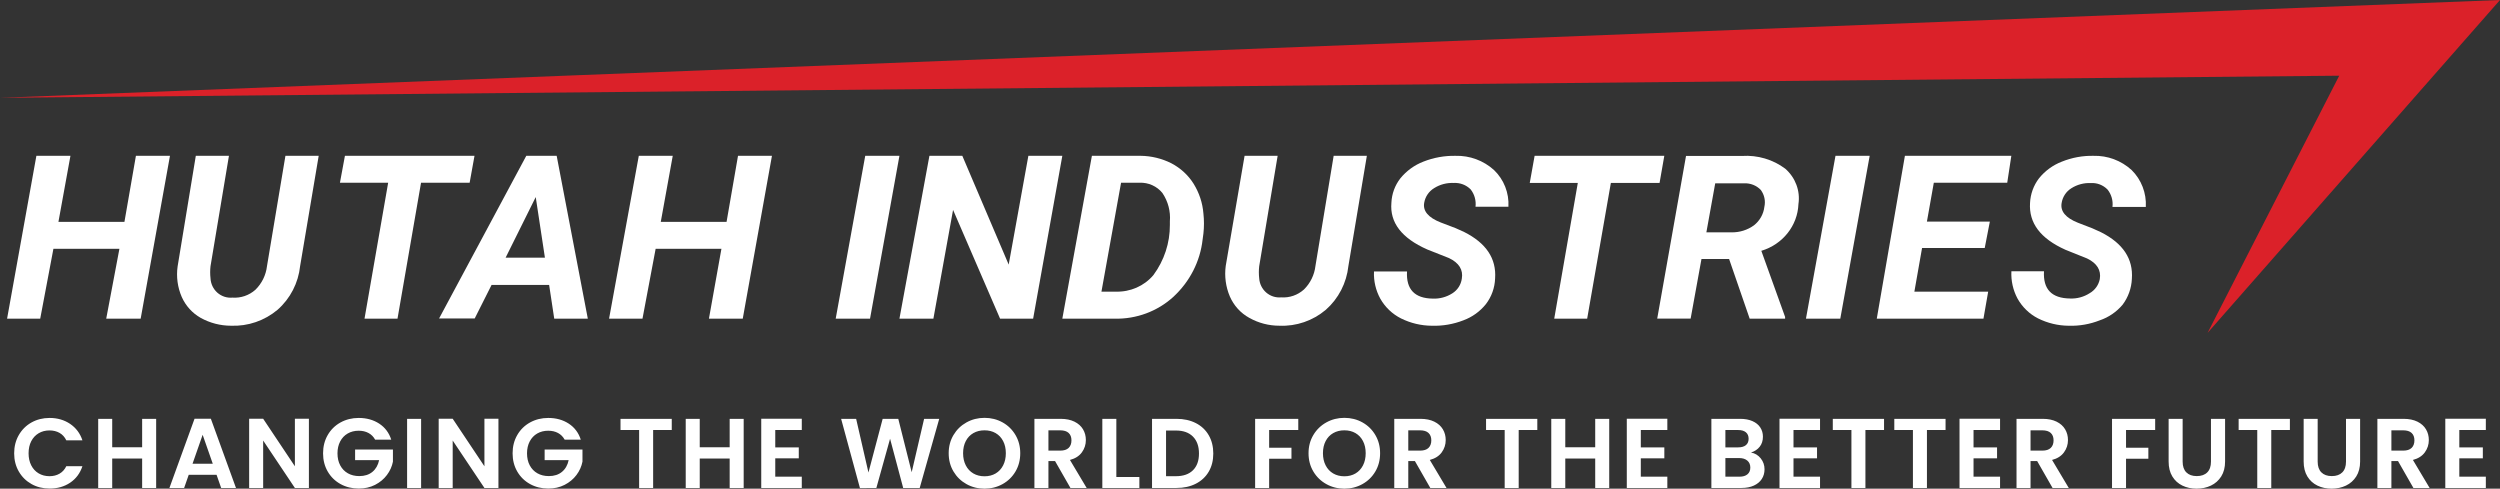
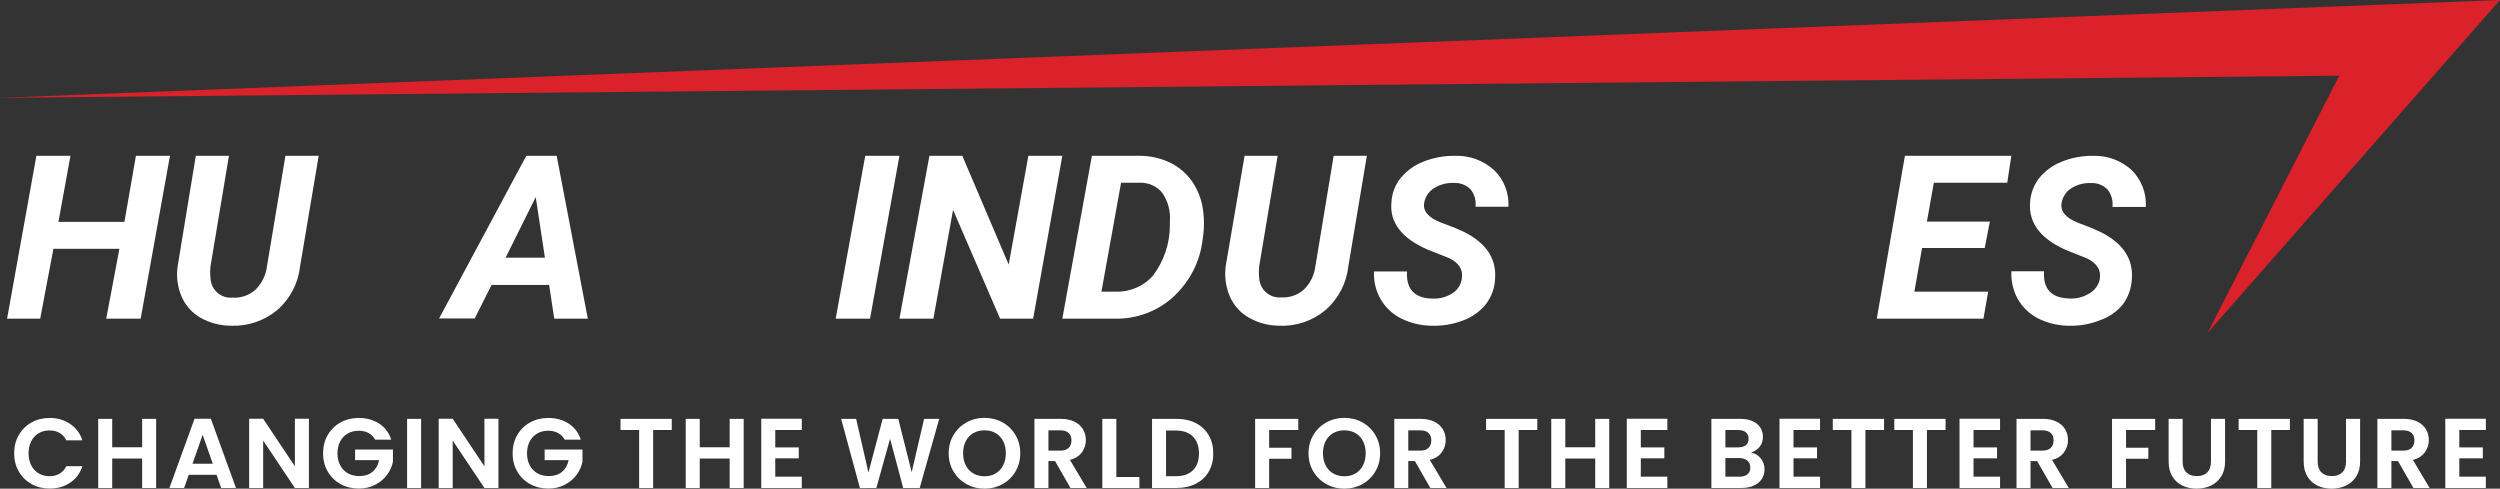
<svg xmlns="http://www.w3.org/2000/svg" width="353px" height="69px" viewBox="0 0 353 69" version="1.1">
  <rect x="0" y="0" width="353" height="69" fill="#333333" stroke="none" />
  <title>Group 9</title>
  <g id="Page-1" stroke="none" stroke-width="1" fill="none" fill-rule="evenodd">
    <g id="Home" transform="translate(-157, -4472)" fill-rule="nonzero">
      <g id="Group-9" transform="translate(157, 4472)">
        <path d="M7.003,68.986 C8.115,68.986 9.083,68.709 9.908,68.154 C10.732,67.599 11.309,66.823 11.639,65.825 L11.639,65.825 L9.364,65.825 C9.138,66.291 8.82,66.643 8.41,66.881 C8,67.119 7.526,67.238 6.989,67.238 C6.414,67.238 5.903,67.105 5.456,66.839 C5.008,66.573 4.66,66.196 4.41,65.706 C4.16,65.217 4.035,64.65 4.035,64.007 C4.035,63.354 4.16,62.786 4.41,62.301 C4.66,61.816 5.008,61.441 5.456,61.175 C5.903,60.909 6.414,60.776 6.989,60.776 C7.526,60.776 8,60.893 8.41,61.126 C8.82,61.359 9.138,61.709 9.364,62.175 L9.364,62.175 L11.639,62.175 C11.309,61.186 10.73,60.413 9.901,59.853 C9.072,59.294 8.106,59.014 7.003,59.014 C6.061,59.014 5.211,59.226 4.452,59.65 C3.694,60.075 3.095,60.667 2.657,61.427 C2.219,62.186 2,63.047 2,64.007 C2,64.967 2.219,65.825 2.657,66.58 C3.095,67.336 3.694,67.925 4.452,68.35 C5.211,68.774 6.061,68.986 7.003,68.986 Z M15.844,68.902 L15.844,64.748 L20.07,64.748 L20.07,68.902 L22.049,68.902 L22.049,59.14 L20.07,59.14 L20.07,63.154 L15.844,63.154 L15.844,59.14 L13.865,59.14 L13.865,68.902 L15.844,68.902 Z M25.999,68.902 L26.649,67.042 L30.579,67.042 L31.229,68.902 L33.321,68.902 L29.773,59.126 L27.469,59.126 L23.922,68.902 L25.999,68.902 Z M30.042,65.476 L27.187,65.476 L28.614,61.392 L30.042,65.476 Z M37.158,68.902 L37.158,62.203 L41.638,68.902 L43.617,68.902 L43.617,59.126 L41.638,59.126 L41.638,65.839 L37.158,59.126 L35.179,59.126 L35.179,68.902 L37.158,68.902 Z M50.663,68.986 C51.511,68.986 52.276,68.811 52.96,68.462 C53.643,68.112 54.201,67.648 54.634,67.07 C55.068,66.492 55.351,65.862 55.482,65.182 L55.482,65.182 L55.482,63.476 L50.14,63.476 L50.14,64.972 L53.532,64.972 C53.381,65.681 53.066,66.233 52.585,66.629 C52.104,67.026 51.487,67.224 50.734,67.224 C50.121,67.224 49.584,67.093 49.122,66.832 C48.661,66.571 48.3,66.198 48.041,65.713 C47.782,65.228 47.652,64.66 47.652,64.007 C47.652,63.373 47.78,62.814 48.034,62.329 C48.288,61.844 48.642,61.471 49.094,61.21 C49.546,60.949 50.065,60.818 50.649,60.818 C51.176,60.818 51.638,60.925 52.034,61.14 C52.43,61.354 52.741,61.667 52.967,62.077 L52.967,62.077 L55.242,62.077 C54.931,61.107 54.366,60.354 53.546,59.818 C52.726,59.282 51.761,59.014 50.649,59.014 C49.706,59.014 48.851,59.226 48.083,59.65 C47.315,60.075 46.712,60.667 46.274,61.427 C45.836,62.186 45.617,63.047 45.617,64.007 C45.617,64.967 45.836,65.825 46.274,66.58 C46.712,67.336 47.315,67.925 48.083,68.35 C48.851,68.774 49.711,68.986 50.663,68.986 Z M59.461,68.902 L59.461,59.14 L57.482,59.14 L57.482,68.902 L59.461,68.902 Z M63.92,68.902 L63.92,62.203 L68.401,68.902 L70.38,68.902 L70.38,59.126 L68.401,59.126 L68.401,65.839 L63.92,59.126 L61.942,59.126 L61.942,68.902 L63.92,68.902 Z M77.425,68.986 C78.273,68.986 79.039,68.811 79.722,68.462 C80.405,68.112 80.963,67.648 81.397,67.07 C81.83,66.492 82.113,65.862 82.245,65.182 L82.245,65.182 L82.245,63.476 L76.902,63.476 L76.902,64.972 L80.294,64.972 C80.144,65.681 79.828,66.233 79.347,66.629 C78.867,67.026 78.25,67.224 77.496,67.224 C76.883,67.224 76.346,67.093 75.885,66.832 C75.423,66.571 75.063,66.198 74.803,65.713 C74.544,65.228 74.415,64.66 74.415,64.007 C74.415,63.373 74.542,62.814 74.796,62.329 C75.051,61.844 75.404,61.471 75.856,61.21 C76.309,60.949 76.827,60.818 77.411,60.818 C77.939,60.818 78.401,60.925 78.796,61.14 C79.192,61.354 79.503,61.667 79.729,62.077 L79.729,62.077 L82.005,62.077 C81.694,61.107 81.128,60.354 80.309,59.818 C79.489,59.282 78.523,59.014 77.411,59.014 C76.469,59.014 75.614,59.226 74.846,59.65 C74.078,60.075 73.475,60.667 73.037,61.427 C72.599,62.186 72.379,63.047 72.379,64.007 C72.379,64.967 72.599,65.825 73.037,66.58 C73.475,67.336 74.078,67.925 74.846,68.35 C75.614,68.774 76.474,68.986 77.425,68.986 Z M92.223,68.902 L92.223,60.72 L94.852,60.72 L94.852,59.14 L87.616,59.14 L87.616,60.72 L90.245,60.72 L90.245,68.902 L92.223,68.902 Z M98.803,68.902 L98.803,64.748 L103.029,64.748 L103.029,68.902 L105.007,68.902 L105.007,59.14 L103.029,59.14 L103.029,63.154 L98.803,63.154 L98.803,59.14 L96.824,59.14 L96.824,68.902 L98.803,68.902 Z M113.212,68.902 L113.212,67.308 L109.467,67.308 L109.467,64.72 L112.788,64.72 L112.788,63.168 L109.467,63.168 L109.467,60.72 L113.212,60.72 L113.212,59.126 L107.488,59.126 L107.488,68.902 L113.212,68.902 Z M121.424,68.916 L123.742,68.902 L125.678,61.951 L127.53,68.902 L129.862,68.902 L132.618,59.14 L130.484,59.14 L128.731,66.678 L126.837,59.14 L124.632,59.14 L122.625,66.72 L120.887,59.14 L118.767,59.14 L121.424,68.916 Z M139.014,69 C139.937,69 140.785,68.786 141.558,68.357 C142.33,67.928 142.94,67.333 143.388,66.573 C143.836,65.814 144.059,64.953 144.059,63.993 C144.059,63.042 143.836,62.186 143.388,61.427 C142.94,60.667 142.333,60.072 141.565,59.643 C140.797,59.214 139.946,59 139.014,59 C138.09,59 137.242,59.214 136.469,59.643 C135.697,60.072 135.084,60.667 134.632,61.427 C134.18,62.186 133.954,63.042 133.954,63.993 C133.954,64.953 134.18,65.814 134.632,66.573 C135.084,67.333 135.697,67.928 136.469,68.357 C137.242,68.786 138.09,69 139.014,69 Z M139.014,67.252 C138.42,67.252 137.895,67.119 137.438,66.853 C136.981,66.587 136.625,66.207 136.37,65.713 C136.116,65.219 135.989,64.646 135.989,63.993 C135.989,63.34 136.116,62.769 136.37,62.28 C136.625,61.79 136.981,61.415 137.438,61.154 C137.895,60.893 138.42,60.762 139.014,60.762 C139.607,60.762 140.13,60.893 140.582,61.154 C141.035,61.415 141.388,61.79 141.642,62.28 C141.897,62.769 142.024,63.34 142.024,63.993 C142.024,64.646 141.897,65.219 141.642,65.713 C141.388,66.207 141.035,66.587 140.582,66.853 C140.13,67.119 139.607,67.252 139.014,67.252 Z M148.038,68.902 L148.038,65.098 L148.971,65.098 L151.147,68.902 L153.437,68.902 L151.077,64.944 C151.821,64.748 152.382,64.392 152.759,63.874 C153.136,63.357 153.324,62.776 153.324,62.133 C153.324,61.573 153.19,61.068 152.921,60.615 C152.653,60.163 152.25,59.804 151.713,59.538 C151.176,59.273 150.526,59.14 149.762,59.14 L149.762,59.14 L146.059,59.14 L146.059,68.902 L148.038,68.902 Z M149.692,63.629 L148.038,63.629 L148.038,60.762 L149.692,60.762 C150.229,60.762 150.629,60.886 150.893,61.133 C151.157,61.38 151.289,61.727 151.289,62.175 C151.289,62.632 151.157,62.988 150.893,63.245 C150.629,63.501 150.229,63.629 149.692,63.629 L149.692,63.629 Z M160.879,68.902 L160.879,67.35 L157.628,67.35 L157.628,59.14 L155.649,59.14 L155.649,68.902 L160.879,68.902 Z M166.115,68.902 C167.152,68.902 168.063,68.702 168.85,68.301 C169.637,67.9 170.245,67.333 170.673,66.601 C171.102,65.869 171.316,65.014 171.316,64.035 C171.316,63.056 171.102,62.196 170.673,61.455 C170.245,60.713 169.637,60.142 168.85,59.741 C168.063,59.34 167.152,59.14 166.115,59.14 L166.115,59.14 L162.666,59.14 L162.666,68.902 L166.115,68.902 Z M166.044,67.238 L164.645,67.238 L164.645,60.79 L166.044,60.79 C167.081,60.79 167.882,61.077 168.447,61.65 C169.013,62.224 169.295,63.019 169.295,64.035 C169.295,65.051 169.013,65.839 168.447,66.399 C167.882,66.958 167.081,67.238 166.044,67.238 L166.044,67.238 Z M179.203,68.902 L179.203,64.776 L182.355,64.776 L182.355,63.224 L179.203,63.224 L179.203,60.72 L183.316,60.72 L183.316,59.14 L177.224,59.14 L177.224,68.902 L179.203,68.902 Z M189.825,69 C190.748,69 191.596,68.786 192.369,68.357 C193.141,67.928 193.752,67.333 194.199,66.573 C194.647,65.814 194.87,64.953 194.87,63.993 C194.87,63.042 194.647,62.186 194.199,61.427 C193.752,60.667 193.144,60.072 192.376,59.643 C191.608,59.214 190.758,59 189.825,59 C188.901,59 188.053,59.214 187.281,59.643 C186.508,60.072 185.895,60.667 185.443,61.427 C184.991,62.186 184.765,63.042 184.765,63.993 C184.765,64.953 184.991,65.814 185.443,66.573 C185.895,67.333 186.508,67.928 187.281,68.357 C188.053,68.786 188.901,69 189.825,69 Z M189.825,67.252 C189.231,67.252 188.706,67.119 188.249,66.853 C187.792,66.587 187.436,66.207 187.182,65.713 C186.927,65.219 186.8,64.646 186.8,63.993 C186.8,63.34 186.927,62.769 187.182,62.28 C187.436,61.79 187.792,61.415 188.249,61.154 C188.706,60.893 189.231,60.762 189.825,60.762 C190.418,60.762 190.941,60.893 191.394,61.154 C191.846,61.415 192.199,61.79 192.454,62.28 C192.708,62.769 192.835,63.34 192.835,63.993 C192.835,64.646 192.708,65.219 192.454,65.713 C192.199,66.207 191.846,66.587 191.394,66.853 C190.941,67.119 190.418,67.252 189.825,67.252 Z M198.849,68.902 L198.849,65.098 L199.782,65.098 L201.959,68.902 L204.248,68.902 L201.888,64.944 C202.632,64.748 203.193,64.392 203.57,63.874 C203.947,63.357 204.135,62.776 204.135,62.133 C204.135,61.573 204.001,61.068 203.732,60.615 C203.464,60.163 203.061,59.804 202.524,59.538 C201.987,59.273 201.337,59.14 200.573,59.14 L200.573,59.14 L196.87,59.14 L196.87,68.902 L198.849,68.902 Z M200.503,63.629 L198.849,63.629 L198.849,60.762 L200.503,60.762 C201.04,60.762 201.44,60.886 201.704,61.133 C201.968,61.38 202.1,61.727 202.1,62.175 C202.1,62.632 201.968,62.988 201.704,63.245 C201.44,63.501 201.04,63.629 200.503,63.629 L200.503,63.629 Z M214.439,68.902 L214.439,60.72 L217.068,60.72 L217.068,59.14 L209.831,59.14 L209.831,60.72 L212.46,60.72 L212.46,68.902 L214.439,68.902 Z M221.018,68.902 L221.018,64.748 L225.244,64.748 L225.244,68.902 L227.223,68.902 L227.223,59.14 L225.244,59.14 L225.244,63.154 L221.018,63.154 L221.018,59.14 L219.039,59.14 L219.039,68.902 L221.018,68.902 Z M235.428,68.902 L235.428,67.308 L231.682,67.308 L231.682,64.72 L235.004,64.72 L235.004,63.168 L231.682,63.168 L231.682,60.72 L235.428,60.72 L235.428,59.126 L229.703,59.126 L229.703,68.902 L235.428,68.902 Z M245.901,68.902 C246.57,68.902 247.149,68.79 247.639,68.566 C248.129,68.343 248.504,68.033 248.763,67.636 C249.022,67.24 249.152,66.781 249.152,66.259 C249.152,65.681 248.972,65.168 248.614,64.72 C248.256,64.273 247.799,63.998 247.243,63.895 C247.752,63.737 248.16,63.466 248.466,63.084 C248.772,62.702 248.925,62.226 248.925,61.657 C248.925,61.172 248.801,60.739 248.551,60.357 C248.301,59.974 247.934,59.676 247.448,59.462 C246.963,59.247 246.386,59.14 245.717,59.14 L245.717,59.14 L241.646,59.14 L241.646,68.902 L245.901,68.902 Z M245.434,63.168 L243.625,63.168 L243.625,60.72 L245.434,60.72 C245.905,60.72 246.268,60.828 246.523,61.042 C246.777,61.256 246.904,61.559 246.904,61.951 C246.904,62.343 246.777,62.643 246.523,62.853 C246.268,63.063 245.905,63.168 245.434,63.168 L245.434,63.168 Z M245.618,67.308 L243.625,67.308 L243.625,64.678 L245.576,64.678 C246.056,64.678 246.438,64.797 246.72,65.035 C247.003,65.273 247.144,65.601 247.144,66.021 C247.144,66.431 247.01,66.748 246.742,66.972 C246.473,67.196 246.099,67.308 245.618,67.308 L245.618,67.308 Z M256.989,68.902 L256.989,67.308 L253.243,67.308 L253.243,64.72 L256.565,64.72 L256.565,63.168 L253.243,63.168 L253.243,60.72 L256.989,60.72 L256.989,59.126 L251.265,59.126 L251.265,68.902 L256.989,68.902 Z M263.398,68.902 L263.398,60.72 L266.027,60.72 L266.027,59.14 L258.791,59.14 L258.791,60.72 L261.42,60.72 L261.42,68.902 L263.398,68.902 Z M272.084,68.902 L272.084,60.72 L274.713,60.72 L274.713,59.14 L267.476,59.14 L267.476,60.72 L270.105,60.72 L270.105,68.902 L272.084,68.902 Z M282.408,68.902 L282.408,67.308 L278.663,67.308 L278.663,64.72 L281.984,64.72 L281.984,63.168 L278.663,63.168 L278.663,60.72 L282.408,60.72 L282.408,59.126 L276.684,59.126 L276.684,68.902 L282.408,68.902 Z M286.712,68.902 L286.712,65.098 L287.645,65.098 L289.822,68.902 L292.111,68.902 L289.751,64.944 C290.495,64.748 291.056,64.392 291.433,63.874 C291.81,63.357 291.998,62.776 291.998,62.133 C291.998,61.573 291.864,61.068 291.595,60.615 C291.327,60.163 290.924,59.804 290.387,59.538 C289.85,59.273 289.2,59.14 288.437,59.14 L288.437,59.14 L284.733,59.14 L284.733,68.902 L286.712,68.902 Z M288.366,63.629 L286.712,63.629 L286.712,60.762 L288.366,60.762 C288.903,60.762 289.303,60.886 289.567,61.133 C289.831,61.38 289.963,61.727 289.963,62.175 C289.963,62.632 289.831,62.988 289.567,63.245 C289.303,63.501 288.903,63.629 288.366,63.629 L288.366,63.629 Z M300.196,68.902 L300.196,64.776 L303.348,64.776 L303.348,63.224 L300.196,63.224 L300.196,60.72 L304.309,60.72 L304.309,59.14 L298.217,59.14 L298.217,68.902 L300.196,68.902 Z M310.153,69 C310.898,69 311.574,68.855 312.181,68.566 C312.789,68.277 313.274,67.846 313.637,67.273 C314,66.699 314.181,65.998 314.181,65.168 L314.181,65.168 L314.181,59.14 L312.188,59.14 L312.188,65.182 C312.188,65.844 312.014,66.35 311.666,66.699 C311.317,67.049 310.822,67.224 310.181,67.224 C309.55,67.224 309.06,67.049 308.712,66.699 C308.363,66.35 308.189,65.844 308.189,65.182 L308.189,65.182 L308.189,59.14 L306.21,59.14 L306.21,65.168 C306.21,65.998 306.384,66.699 306.733,67.273 C307.081,67.846 307.555,68.277 308.153,68.566 C308.752,68.855 309.418,69 310.153,69 Z M320.704,68.902 L320.704,60.72 L323.333,60.72 L323.333,59.14 L316.096,59.14 L316.096,60.72 L318.725,60.72 L318.725,68.902 L320.704,68.902 Z M329.22,69 C329.964,69 330.64,68.855 331.248,68.566 C331.856,68.277 332.341,67.846 332.704,67.273 C333.067,66.699 333.248,65.998 333.248,65.168 L333.248,65.168 L333.248,59.14 L331.255,59.14 L331.255,65.182 C331.255,65.844 331.081,66.35 330.732,66.699 C330.383,67.049 329.889,67.224 329.248,67.224 C328.617,67.224 328.127,67.049 327.778,66.699 C327.429,66.35 327.255,65.844 327.255,65.182 L327.255,65.182 L327.255,59.14 L325.276,59.14 L325.276,65.168 C325.276,65.998 325.451,66.699 325.799,67.273 C326.148,67.846 326.621,68.277 327.22,68.566 C327.818,68.855 328.485,69 329.22,69 Z M337.665,68.902 L337.665,65.098 L338.598,65.098 L340.774,68.902 L343.064,68.902 L340.703,64.944 C341.448,64.748 342.009,64.392 342.385,63.874 C342.762,63.357 342.951,62.776 342.951,62.133 C342.951,61.573 342.817,61.068 342.548,60.615 C342.279,60.163 341.877,59.804 341.34,59.538 C340.802,59.273 340.152,59.14 339.389,59.14 L339.389,59.14 L335.686,59.14 L335.686,68.902 L337.665,68.902 Z M339.318,63.629 L337.665,63.629 L337.665,60.762 L339.318,60.762 C339.855,60.762 340.256,60.886 340.52,61.133 C340.784,61.38 340.916,61.727 340.916,62.175 C340.916,62.632 340.784,62.988 340.52,63.245 C340.256,63.501 339.855,63.629 339.318,63.629 L339.318,63.629 Z M351,68.902 L351,67.308 L347.255,67.308 L347.255,64.72 L350.576,64.72 L350.576,63.168 L347.255,63.168 L347.255,60.72 L351,60.72 L351,59.126 L345.276,59.126 L345.276,68.902 L351,68.902 Z" id="CHANGINGTHEWORLDFORTHEBETTERFUTURE" fill="#FFFFFF" />
        <polygon id="Path" fill="#FFFFFF" points="19.862 45 14.998 45 16.861 35.13 7.542 35.13 5.678 45 1 45 5.138 22 9.947 22 8.25 31.33 17.57 31.33 19.191 22 24 22" />
        <path d="M45,22 L42.378,37.558 C42.126,39.953 40.987,42.162 39.192,43.741 C37.349,45.287 35.008,46.088 32.618,45.992 C31.123,45.992 29.652,45.612 28.34,44.885 C27.158,44.217 26.219,43.182 25.663,41.932 C25.073,40.576 24.871,39.08 25.08,37.613 L27.648,22 L32.327,22 L29.723,37.595 C29.66,38.159 29.66,38.729 29.723,39.293 C29.76,40.077 30.111,40.813 30.696,41.329 C31.28,41.844 32.047,42.096 32.819,42.024 C34.002,42.108 35.169,41.71 36.06,40.917 C36.971,40.029 37.55,38.849 37.699,37.577 L40.302,22 L45,22 Z" id="Path" fill="#FFFFFF" />
-         <polygon id="Path" fill="#FFFFFF" points="66.314 25.8 59.451 25.8 56.127 45 51.468 45 54.809 25.8 48 25.8 48.704 22 67 22" />
        <path d="M77.538,40.235 L69.409,40.235 L67.029,44.964 L62,44.964 L74.312,22 L78.602,22 L83,45 L78.259,45 L77.538,40.235 Z M71.391,36.386 L76.943,36.386 L75.645,27.826 L71.391,36.386 Z" id="Shape" fill="#FFFFFF" />
-         <polygon id="Path" fill="#FFFFFF" points="104.876 45 100.101 45 101.866 35.13 92.577 35.13 90.719 45 86 45 90.199 22 94.992 22 93.301 31.33 102.59 31.33 104.207 22 109 22" />
        <polygon id="Path" fill="#FFFFFF" points="122.848 45 118 45 122.171 22 127 22" />
        <polygon id="Path" fill="#FFFFFF" points="145.878 45 141.214 45 134.573 29.637 131.794 45 127 45 131.234 22 135.879 22 142.427 37.363 145.206 22 150 22" />
        <path d="M150,44.997 L154.176,22 L161.047,22 C162.569,22.016 164.064,22.38 165.41,23.062 C166.7,23.739 167.779,24.734 168.537,25.944 C169.332,27.227 169.806,28.669 169.923,30.158 C170.026,31.092 170.026,32.033 169.923,32.967 L169.81,33.814 C169.468,36.909 167.995,39.787 165.654,41.935 C163.424,43.967 160.448,45.068 157.377,44.997 L150,44.997 Z M158.295,25.8 L155.524,41.179 L157.527,41.179 C159.59,41.25 161.568,40.383 162.864,38.838 C164.388,36.77 165.2,34.295 165.186,31.761 L165.186,31.256 C165.303,29.849 164.935,28.444 164.137,27.258 C163.367,26.296 162.159,25.752 160.898,25.8 L158.295,25.8 Z" id="Shape" fill="#FFFFFF" />
        <path d="M193,22 L190.394,37.557 C190.137,39.955 188.998,42.164 187.209,43.74 C185.374,45.291 183.039,46.094 180.657,45.991 C179.17,45.996 177.707,45.615 176.404,44.884 C175.182,44.217 174.213,43.151 173.653,41.857 C173.076,40.499 172.876,39.005 173.074,37.539 L175.735,22 L180.404,22 L177.798,37.594 C177.735,38.158 177.735,38.728 177.798,39.292 C177.848,40.072 178.205,40.797 178.788,41.305 C179.371,41.812 180.13,42.058 180.893,41.987 C182.069,42.073 183.229,41.674 184.114,40.879 C185.02,39.992 185.595,38.811 185.743,37.539 L188.313,22 L193,22 Z" id="Path" fill="#FFFFFF" />
        <path d="M206.409,39.348 C206.626,38.095 206.011,37.114 204.601,36.442 L201.528,35.225 C197.912,33.627 196.225,31.429 196.466,28.632 C196.518,27.377 196.96,26.17 197.732,25.181 C198.594,24.124 199.715,23.31 200.986,22.82 C202.43,22.25 203.972,21.972 205.523,22.003 C207.519,21.948 209.459,22.663 210.946,24.001 C212.353,25.347 213.1,27.246 212.989,29.195 L208.343,29.195 C208.447,28.319 208.2,27.436 207.656,26.743 C207.027,26.111 206.158,25.781 205.27,25.835 C204.296,25.789 203.331,26.042 202.504,26.562 C201.753,27.017 201.237,27.78 201.094,28.65 C200.895,29.794 201.673,30.721 203.426,31.411 L205.523,32.21 L206.734,32.755 C209.844,34.317 211.302,36.502 211.109,39.311 C211.065,40.629 210.61,41.9 209.807,42.944 C208.973,43.983 207.873,44.774 206.626,45.232 C205.215,45.78 203.709,46.04 202.197,45.995 C200.679,45.99 199.183,45.636 197.822,44.96 C196.591,44.341 195.571,43.367 194.893,42.163 C194.253,40.992 193.946,39.666 194.008,38.331 L198.672,38.331 C198.527,40.855 199.756,42.127 202.287,42.163 C203.269,42.209 204.242,41.949 205.071,41.418 C205.801,40.962 206.291,40.203 206.409,39.348 Z" id="Path" fill="#FFFFFF" />
-         <polygon id="Path" fill="#FFFFFF" points="234.33 25.83 227.454 25.83 224.107 45 219.456 45 222.786 25.83 216 25.83 216.688 22 235 22" />
-         <path d="M244.147,36.567 L240.249,36.567 L238.719,44.982 L234,44.982 L238.066,22.019 L245.975,22.019 C248.168,21.878 250.339,22.518 252.075,23.817 C253.519,25.082 254.218,26.955 253.94,28.816 C253.822,31.865 251.721,34.51 248.699,35.416 L252.056,44.748 L252.056,45 L247.057,45 L244.147,36.567 Z M240.939,32.808 L244.502,32.808 C245.637,32.825 246.746,32.477 247.654,31.819 C248.481,31.17 249.01,30.234 249.128,29.212 C249.318,28.382 249.135,27.513 248.624,26.82 C248.023,26.189 247.162,25.846 246.274,25.885 L242.189,25.885 L240.939,32.808 Z" id="Shape" fill="#FFFFFF" />
-         <polygon id="Path" fill="#FFFFFF" points="259.848 45 255 45 259.171 22 264 22" />
        <polygon id="Path" fill="#FFFFFF" points="280.243 35.022 271.394 35.022 270.31 41.182 280.731 41.182 280.063 45 265 45 268.973 22 284 22 283.422 25.8 273.055 25.8 272.08 31.294 280.966 31.294" />
        <path d="M296.49,39.413 C296.705,38.155 296.096,37.171 294.699,36.496 L291.655,35.275 C288.074,33.671 286.462,31.465 286.641,28.657 C286.7,27.399 287.138,26.19 287.895,25.193 C288.752,24.127 289.87,23.309 291.136,22.823 C292.559,22.249 294.081,21.97 295.612,22.003 C297.589,21.95 299.51,22.667 300.984,24.008 C302.365,25.367 303.097,27.27 302.99,29.222 L298.28,29.222 C298.387,28.339 298.135,27.45 297.582,26.761 C296.96,26.125 296.098,25.793 295.218,25.85 C294.254,25.805 293.299,26.06 292.479,26.579 C291.738,27.036 291.233,27.804 291.1,28.675 C290.903,29.824 291.655,30.754 293.392,31.446 L295.469,32.249 L296.669,32.796 C299.772,34.363 301.223,36.557 301.02,39.377 C300.961,40.7 300.505,41.972 299.713,43.023 C298.855,44.043 297.741,44.806 296.49,45.229 C295.092,45.781 293.601,46.041 292.103,45.995 C290.6,45.985 289.118,45.63 287.769,44.956 C286.55,44.334 285.54,43.357 284.869,42.148 C284.24,40.971 283.943,39.64 284.009,38.301 L288.611,38.301 C288.468,40.835 289.685,42.112 292.282,42.148 C293.26,42.194 294.229,41.933 295.057,41.401 C295.796,40.982 296.319,40.257 296.49,39.413 L296.49,39.413 Z" id="Path" fill="#FFFFFF" />
        <polygon id="Path" fill="#DB2129" points="0 13.812 353 0 311.71 47 330.299 10.689" />
      </g>
    </g>
  </g>
</svg>